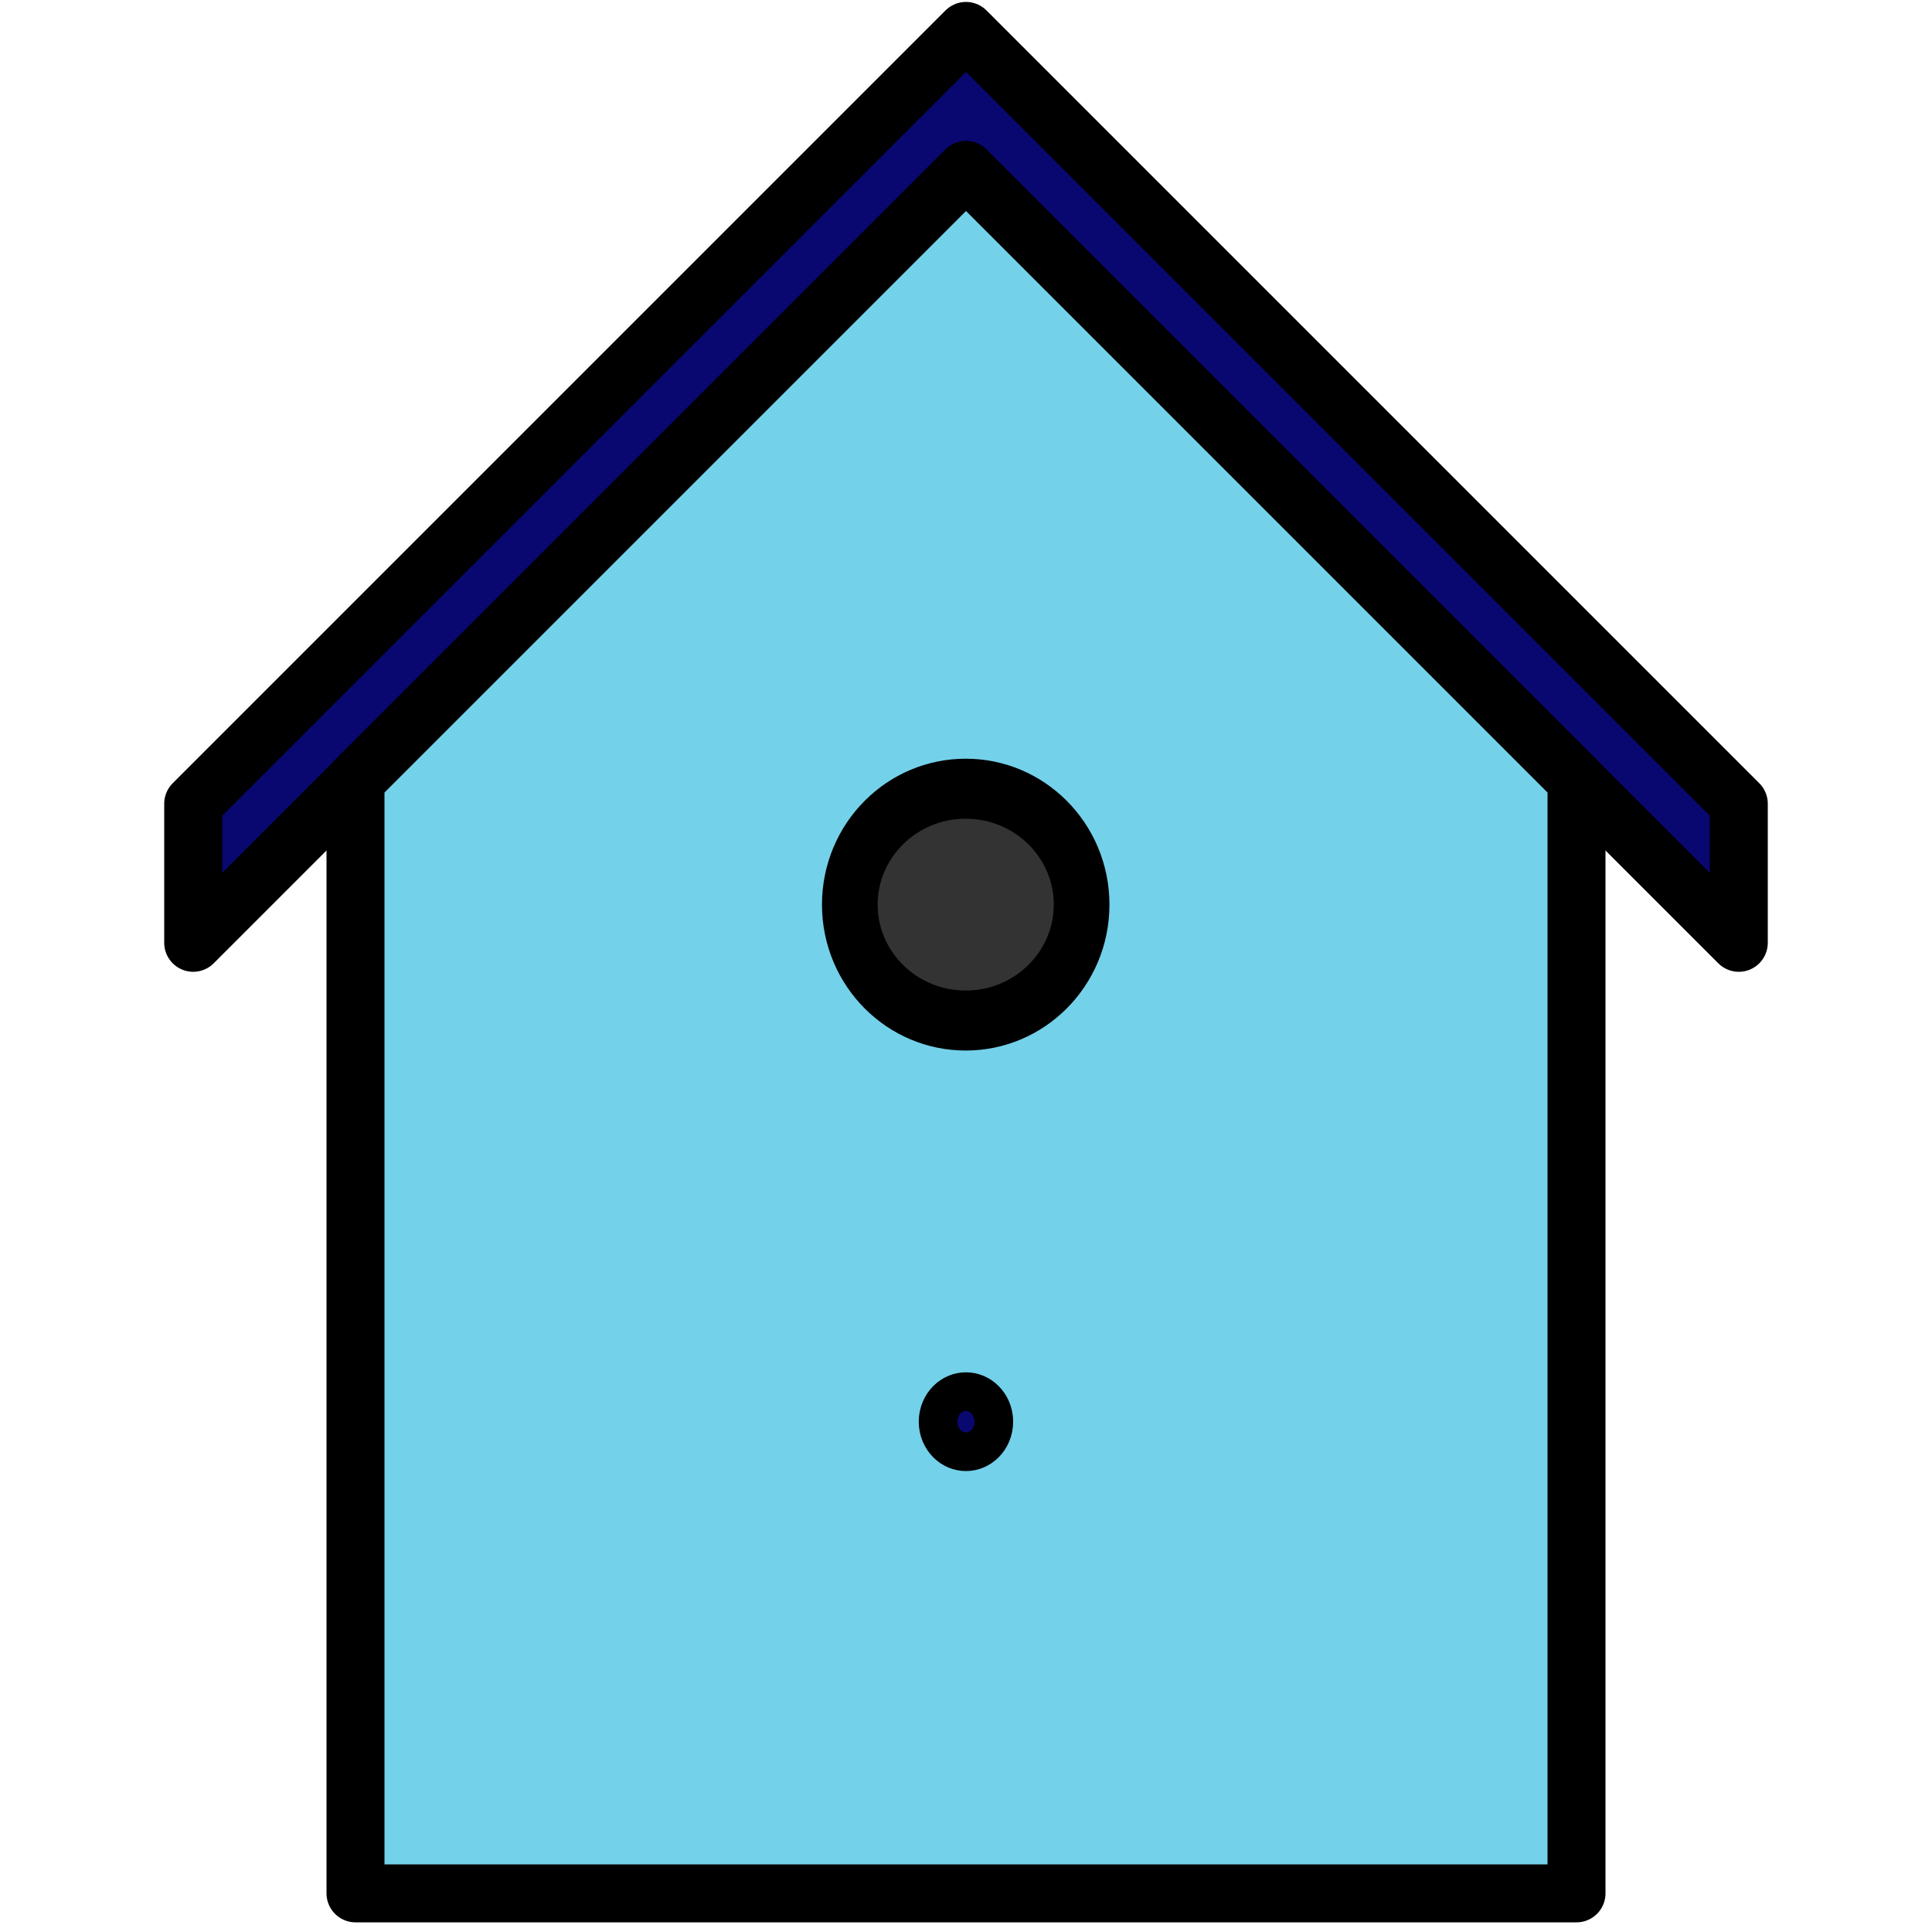
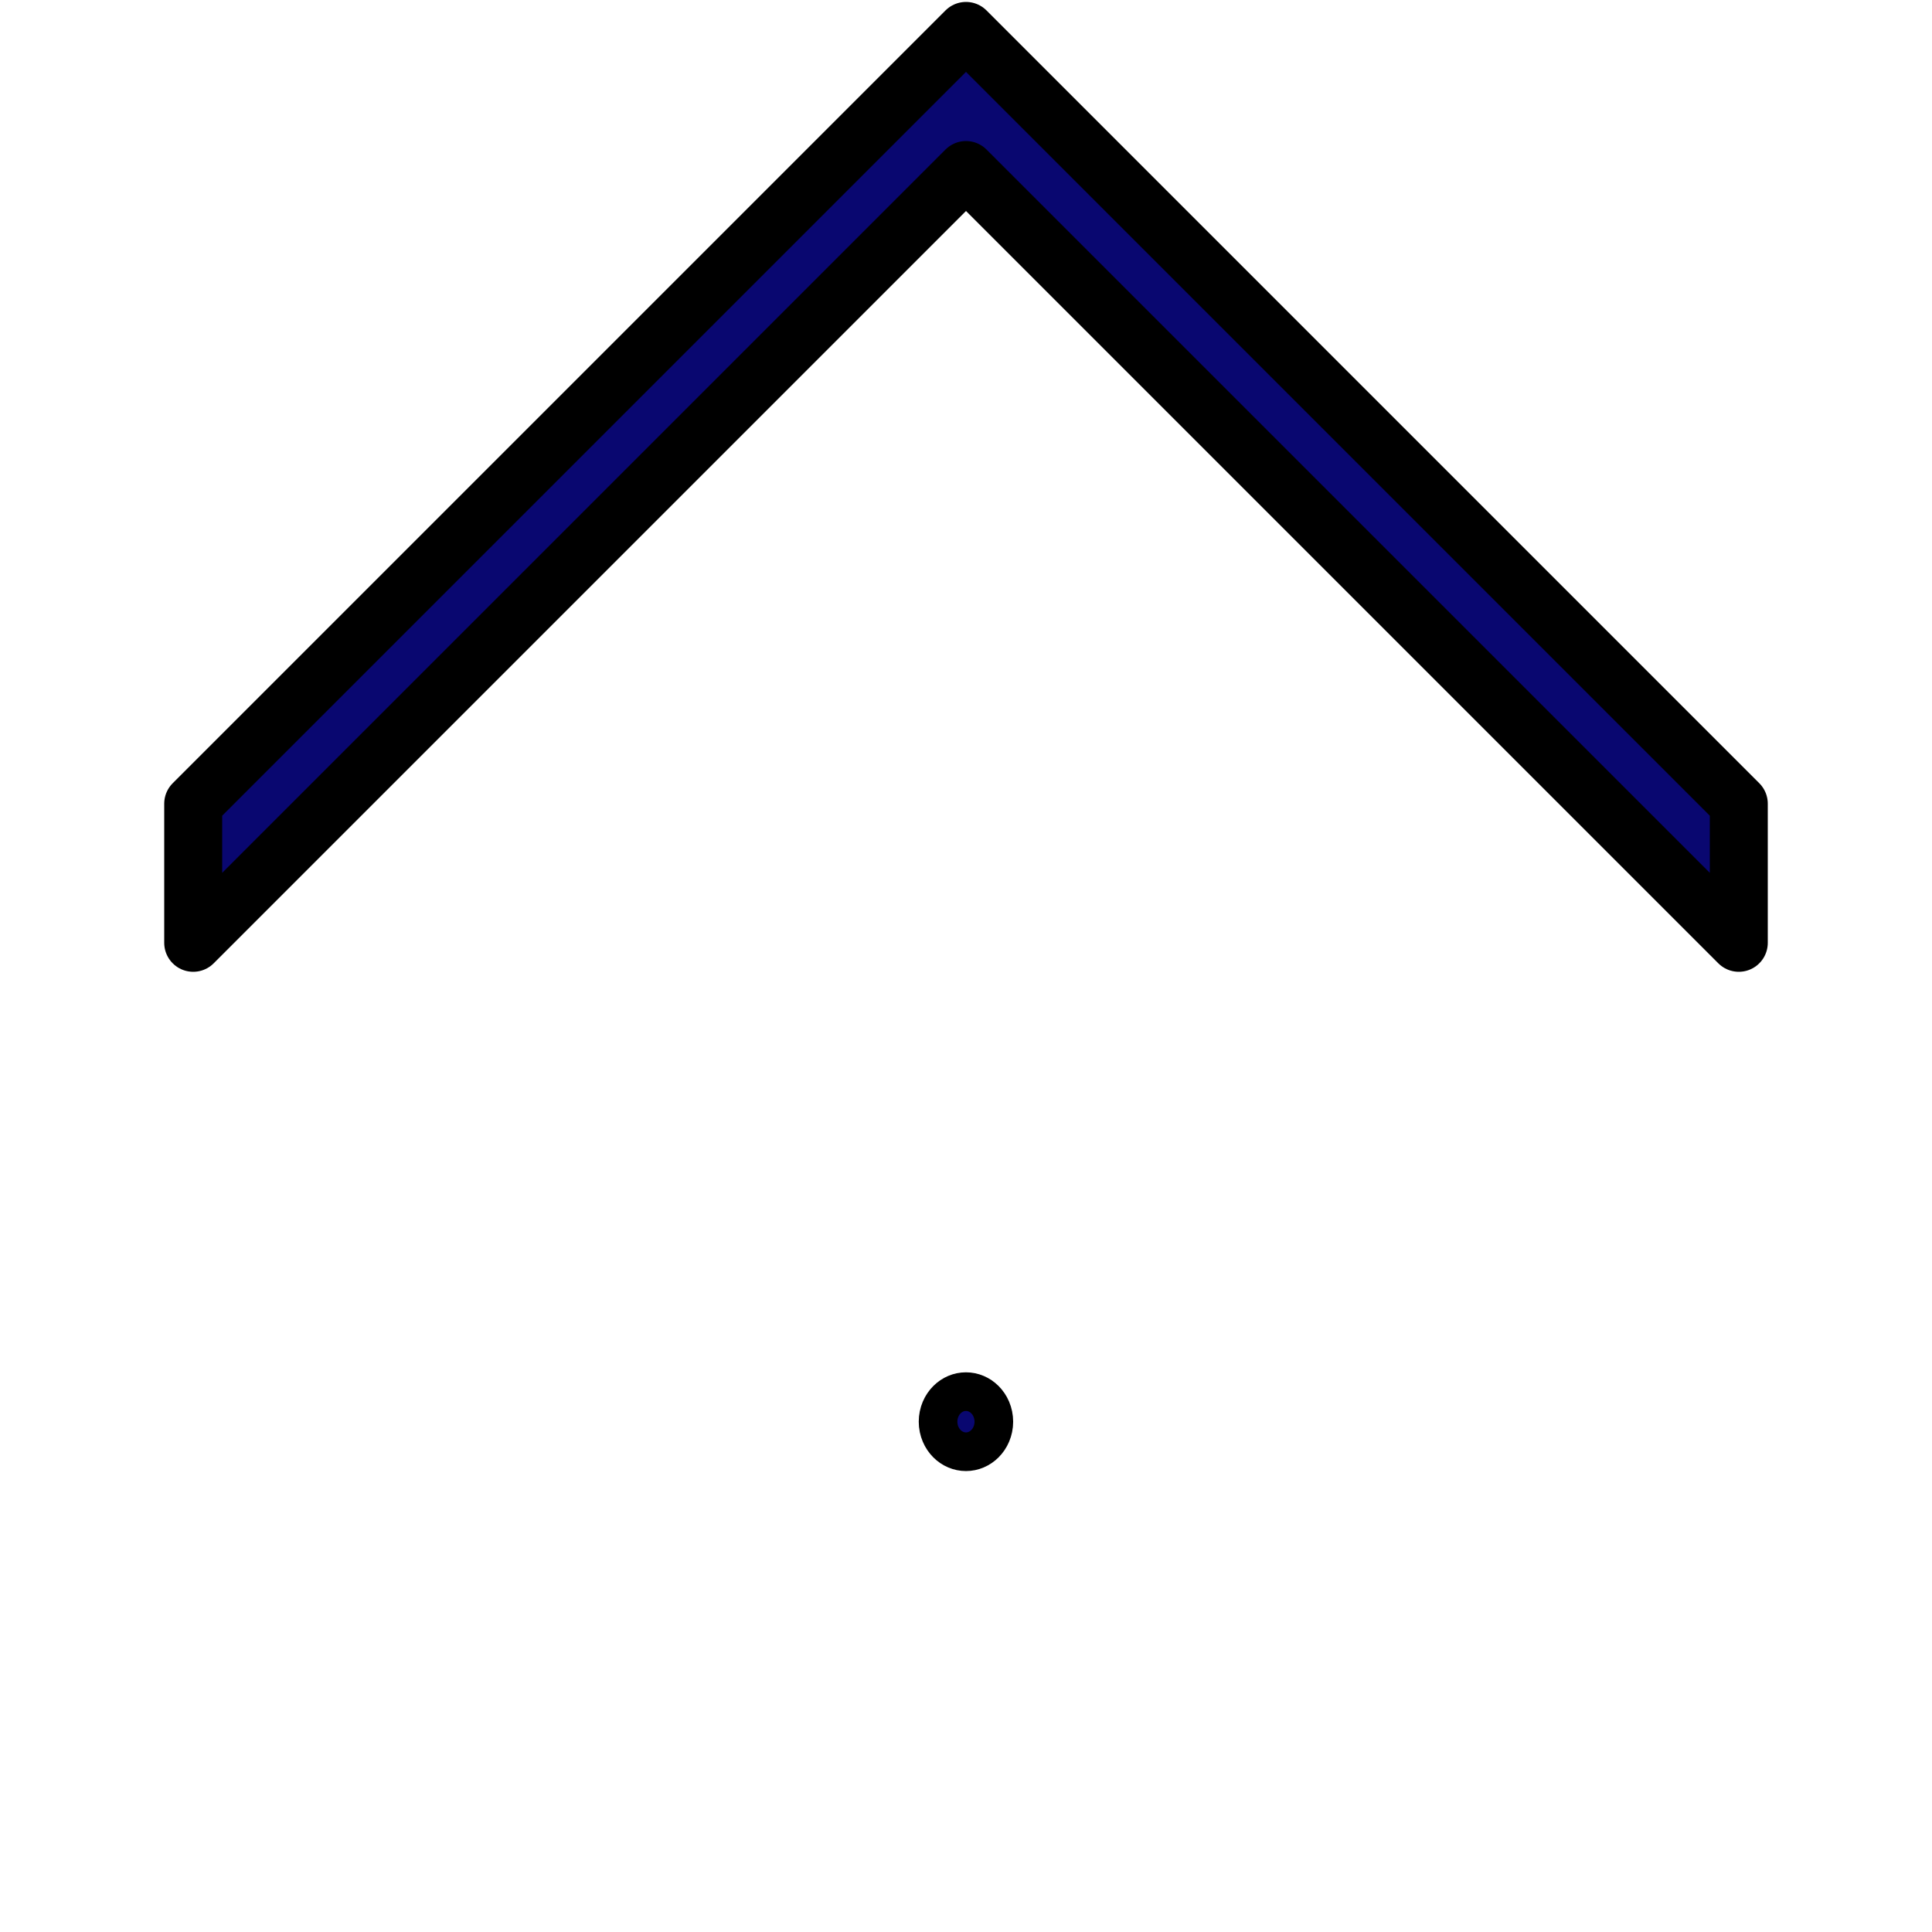
<svg xmlns="http://www.w3.org/2000/svg" fill="#000000" width="800px" height="800px" viewBox="0 0 250 250" style="fill-rule:evenodd;clip-rule:evenodd;stroke-linecap:round;stroke-linejoin:round;stroke-miterlimit:1.5;" version="1.1" xml:space="preserve">
  <g transform="matrix(1,0,0,1,0,4)">
    <path d="M25,118L25,100L125,0L225,100L225,118L125,18L25,118Z" style="fill:rgb(9,7,112);stroke:black;stroke-width:7.5px;" />
  </g>
-   <path d="M204,101L204,245L46,245L46,101L125,22L204,101Z" style="fill:rgb(116,209,234);stroke:black;stroke-width:7.5px;" />
  <g transform="matrix(0.632,0,0,0.681,43.494,49.551)">
    <ellipse cx="128.955" cy="197.378" rx="3.955" ry="3.671" style="fill:rgb(9,7,112);stroke:black;stroke-width:11.42px;" />
  </g>
  <g transform="matrix(3.792,0,0,4.086,-364.034,-689.429)">
-     <ellipse cx="128.955" cy="197.378" rx="3.955" ry="3.671" style="fill:rgb(51,51,51);stroke:black;stroke-width:1.9px;" />
-   </g>
+     </g>
</svg>